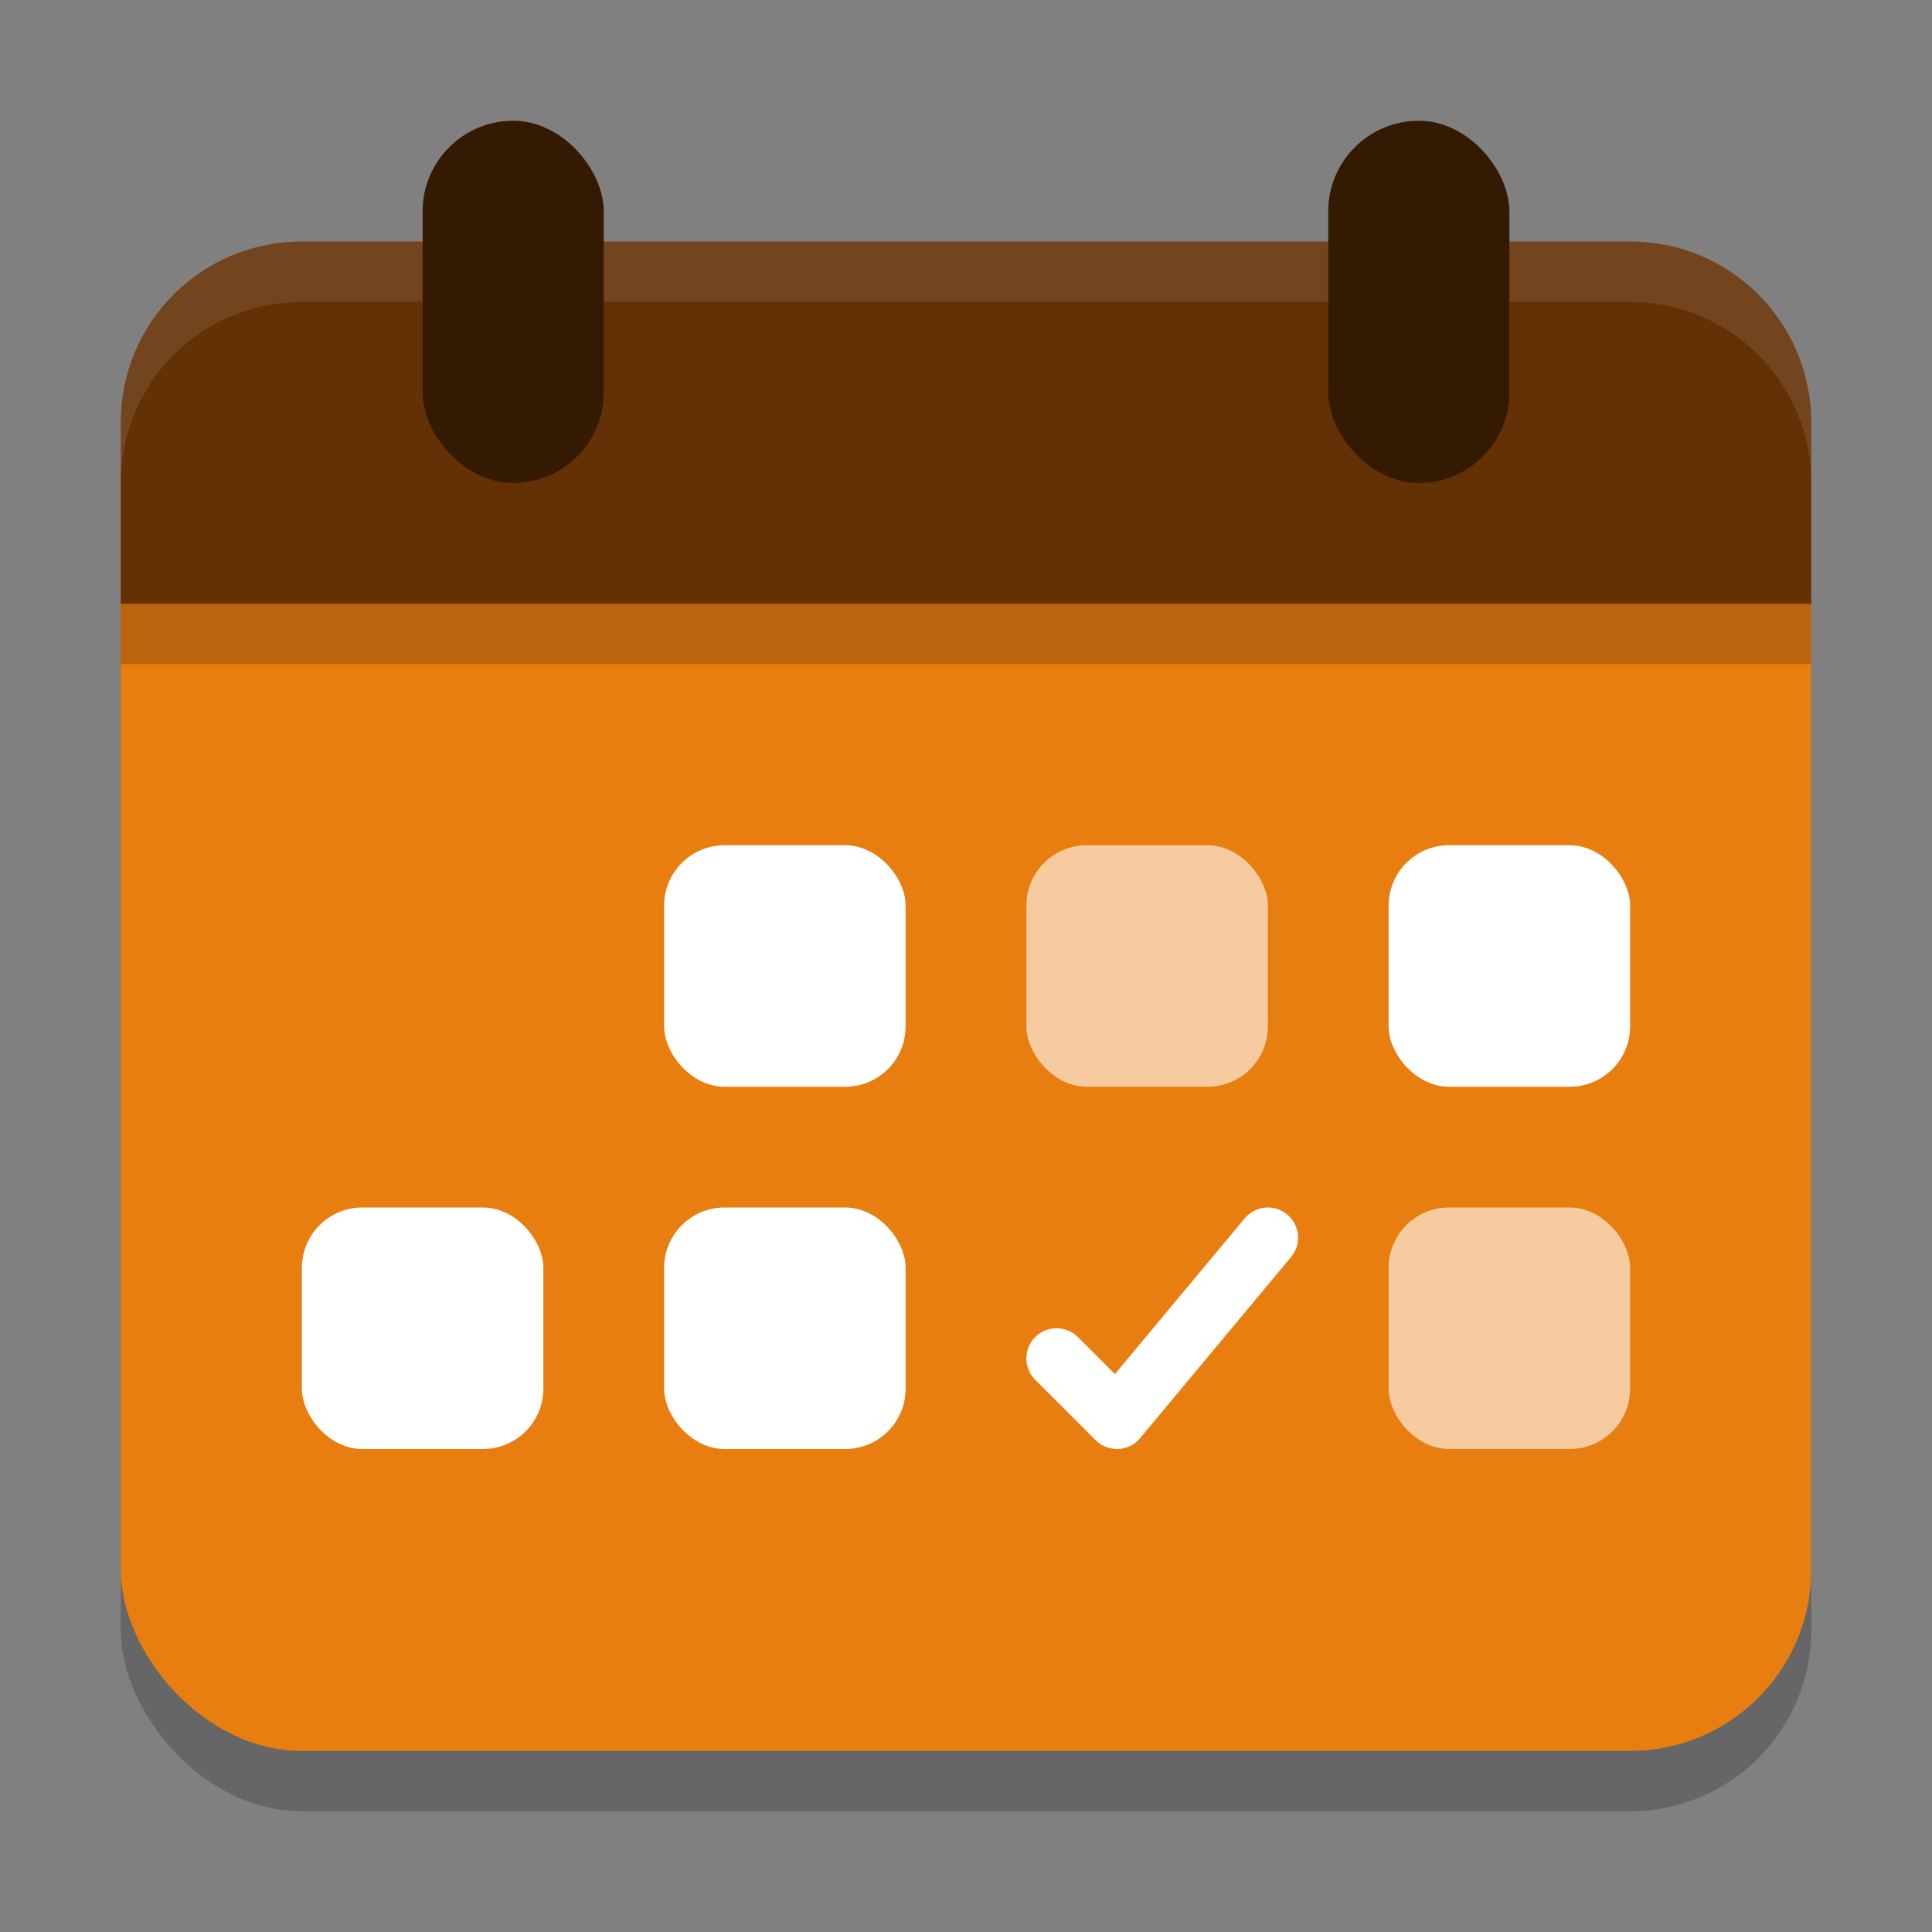
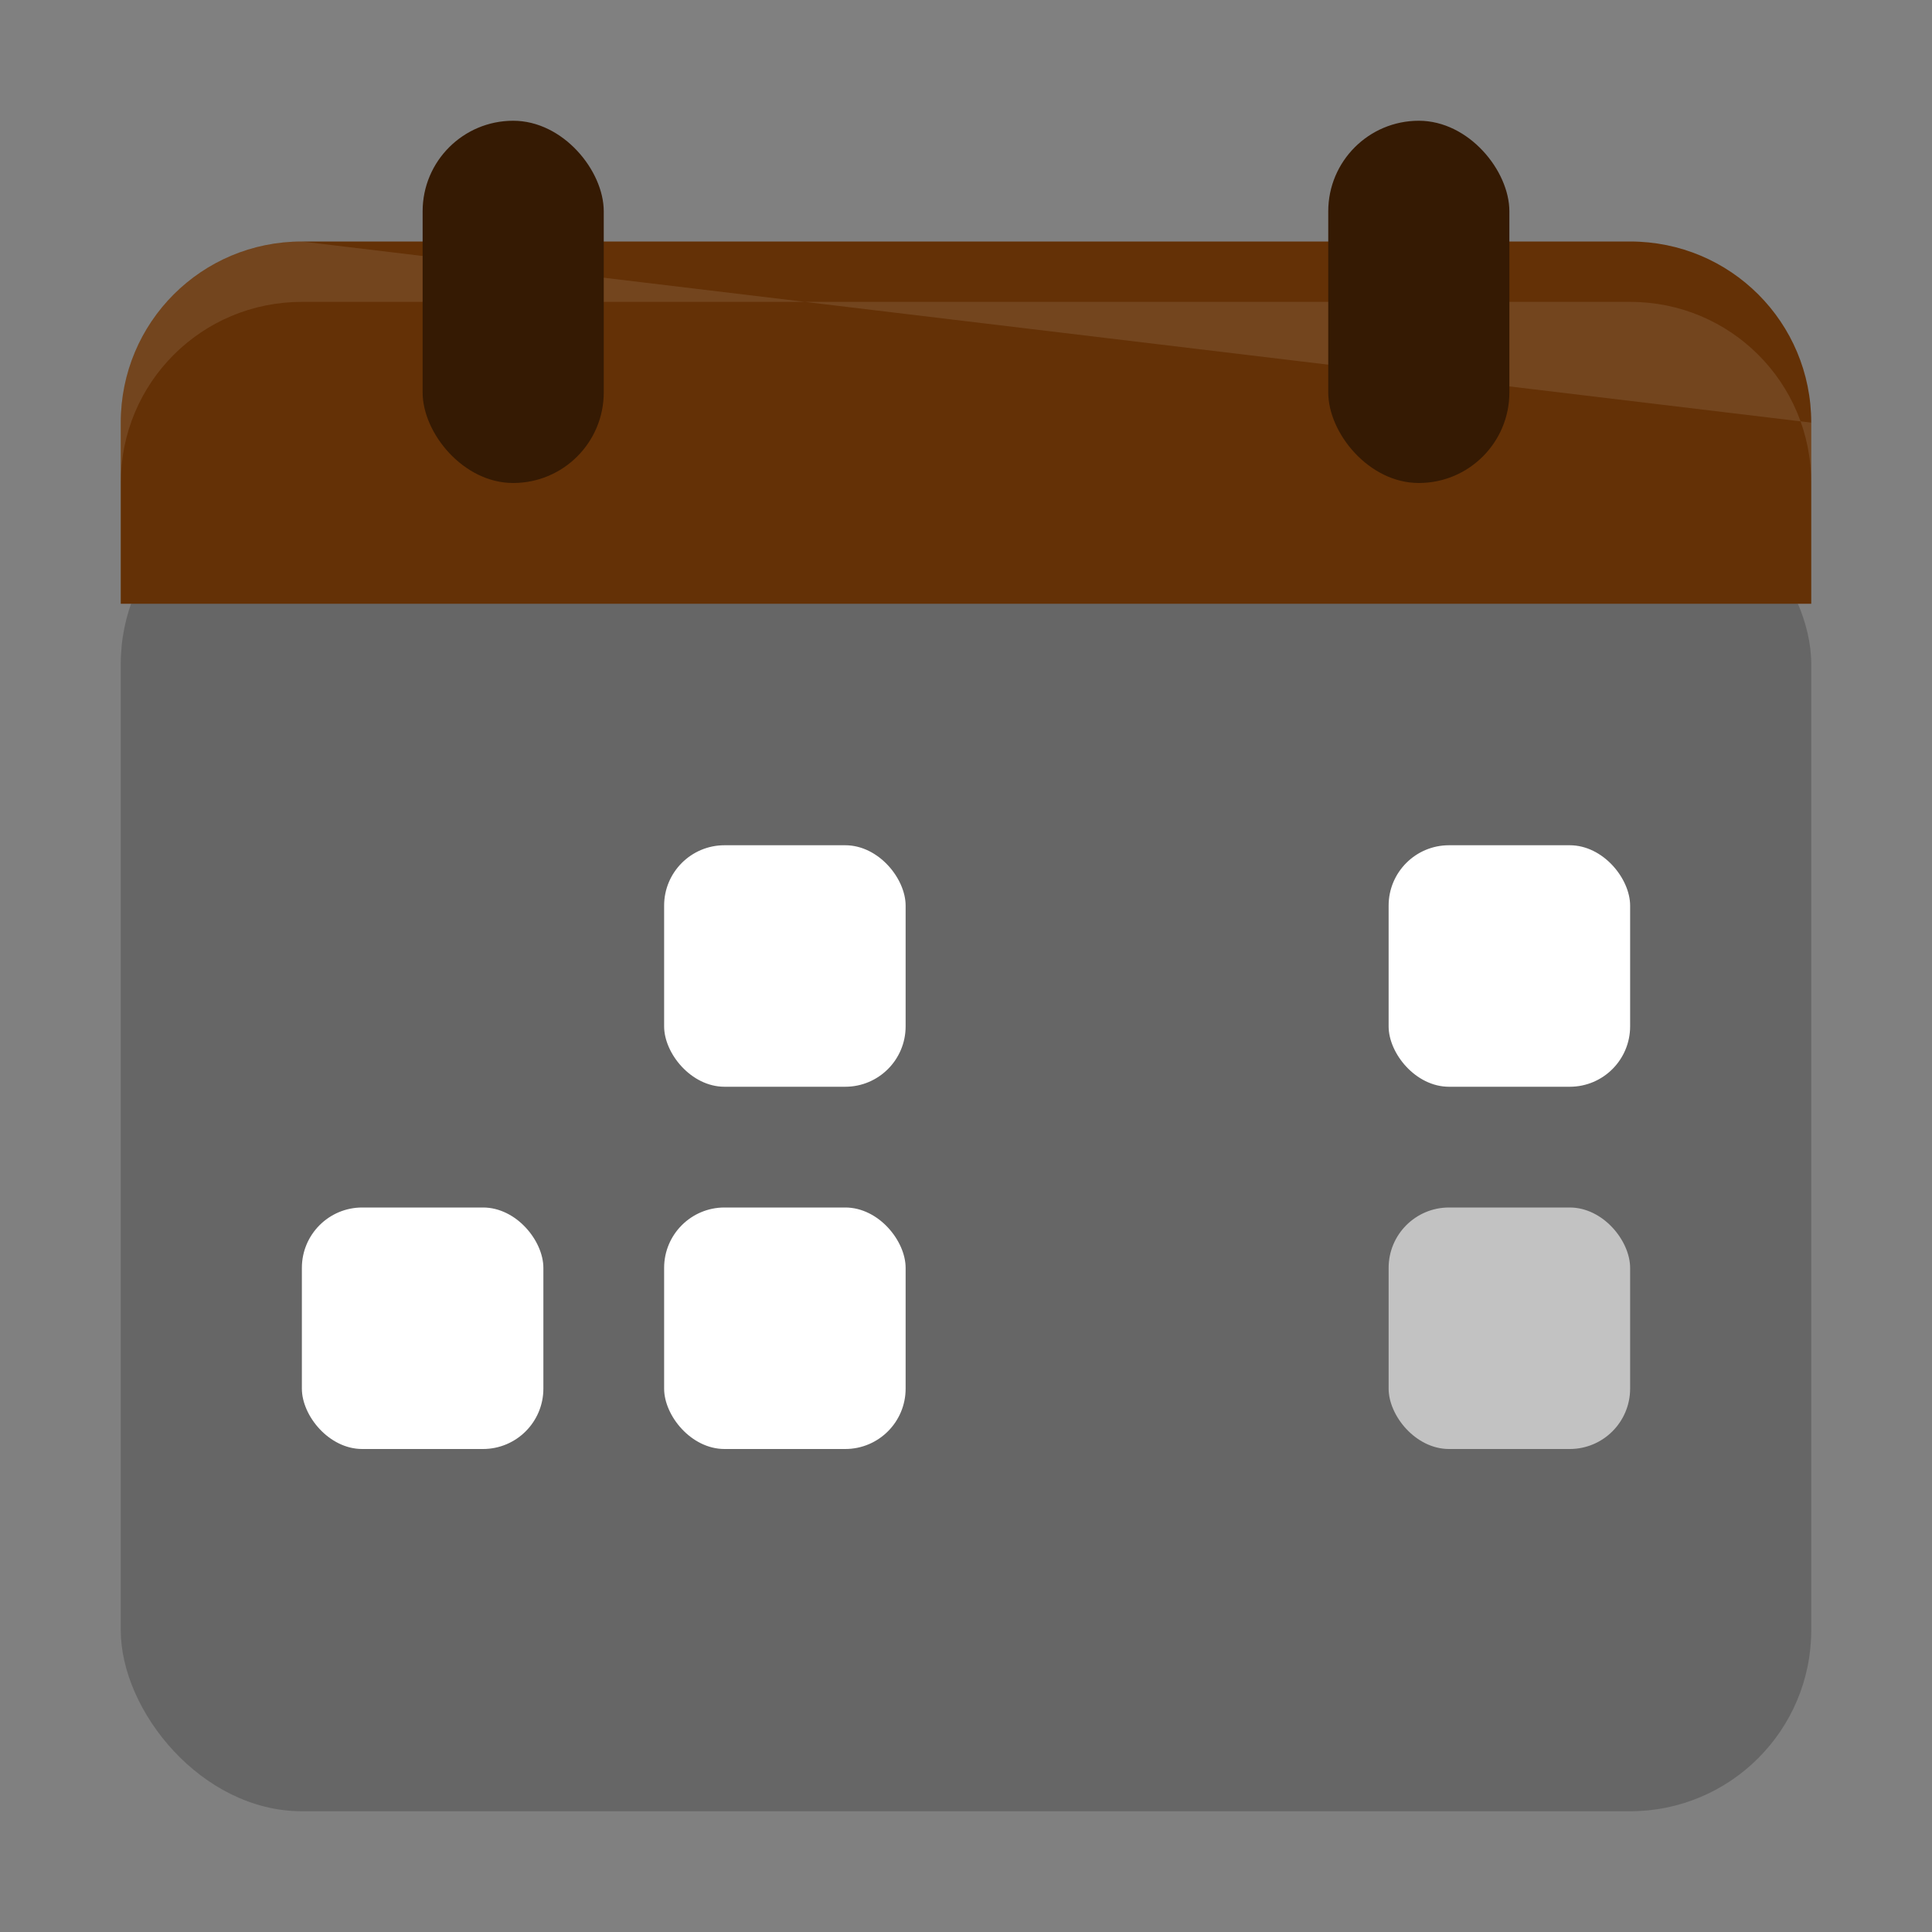
<svg xmlns="http://www.w3.org/2000/svg" width="32" height="32" version="1.1">
  <rect width="100%" height="100%" fill="#808080" stroke="none" />
  <rect style="opacity:0.2" width="28" height="22" x="2" y="8" ry="3" />
-   <rect style="fill:#e97e10" width="28" height="22" x="2" y="7" ry="3" />
-   <rect style="opacity:0.6;fill:#ffffff" width="4" height="4" x="17" y="14" ry="1" />
  <rect style="opacity:0.6;fill:#ffffff" width="4" height="4" x="23" y="20" ry="1" />
  <path style="fill:#643106" d="M 5,4 C 3.338,4 2,5.338 2,7 V 10 H 30 V 7 C 30,5.338 28.662,4 27,4 Z" />
-   <path style="fill:#ffffff;opacity:0.1" d="M 5 4 C 3.338 4 2 5.338 2 7 L 2 8 C 2 6.338 3.338 5 5 5 L 27 5 C 28.662 5 30 6.338 30 8 L 30 7 C 30 5.338 28.662 4 27 4 L 5 4 z" />
+   <path style="fill:#ffffff;opacity:0.1" d="M 5 4 C 3.338 4 2 5.338 2 7 L 2 8 C 2 6.338 3.338 5 5 5 L 27 5 C 28.662 5 30 6.338 30 8 L 30 7 L 5 4 z" />
  <rect style="fill:#351a03" width="3" height="6" x="7" y="2" ry="1.5" />
  <rect style="fill:#351a03" width="3" height="6" x="22" y="2" ry="1.5" />
-   <path style="fill:none;stroke:#ffffff;stroke-linecap:round;stroke-linejoin:round" d="M 17.5,22.5 18.5,23.5 21,20.5" />
  <rect style="fill:#ffffff" width="4" height="4" x="23" y="14" ry="1" />
  <rect style="fill:#ffffff" width="4" height="4" x="11" y="14" ry="1" />
  <rect style="fill:#ffffff" width="4" height="4" x="11" y="20" ry="1" />
  <rect style="fill:#ffffff" width="4" height="4" x="5" y="20" ry="1" />
-   <rect style="opacity:0.2" width="28" height="1" x="2" y="10" />
</svg>